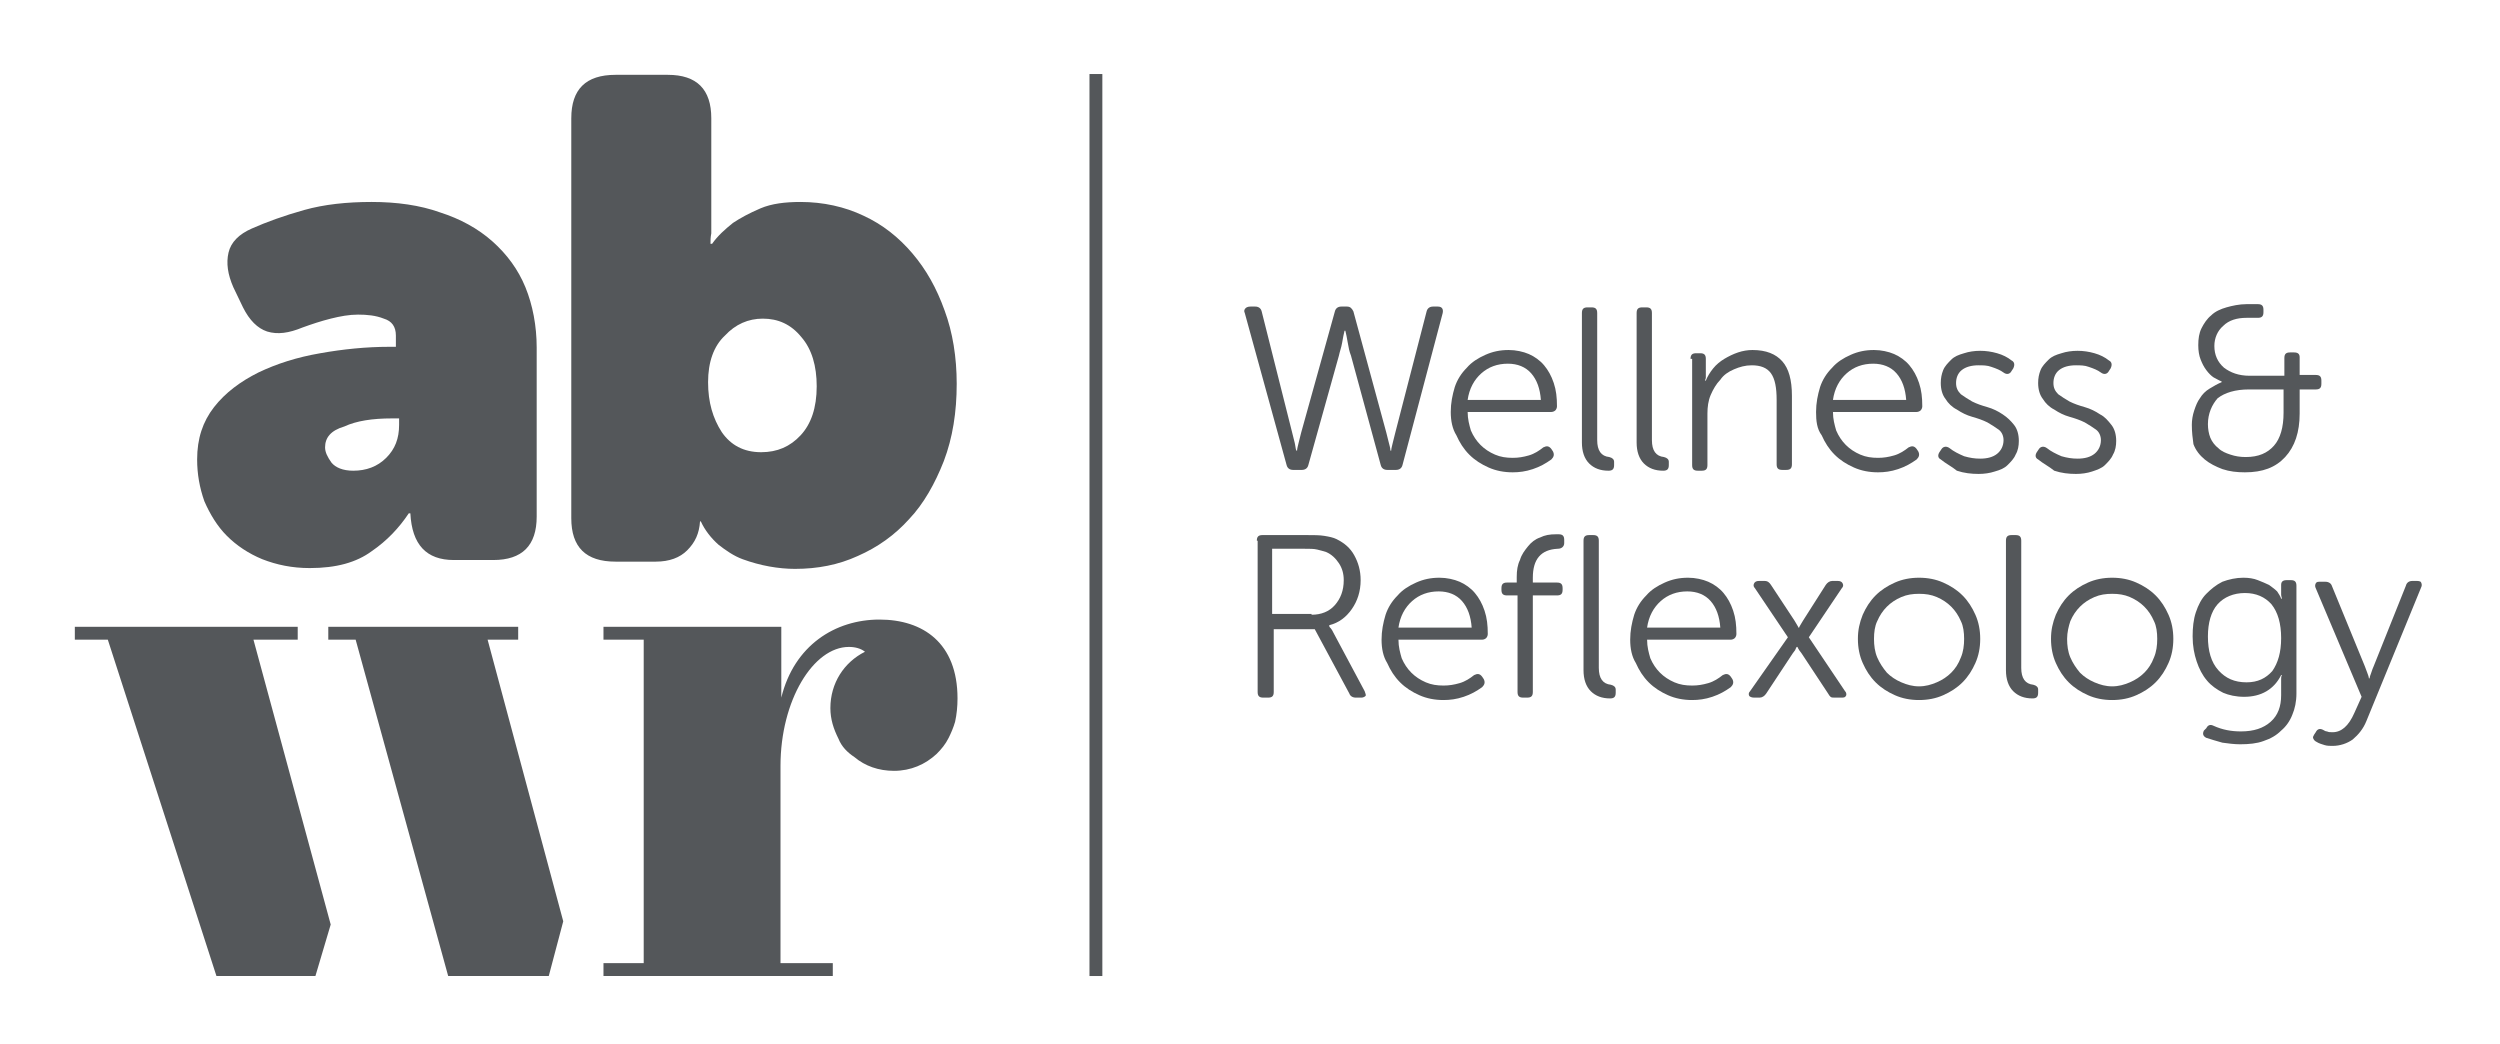
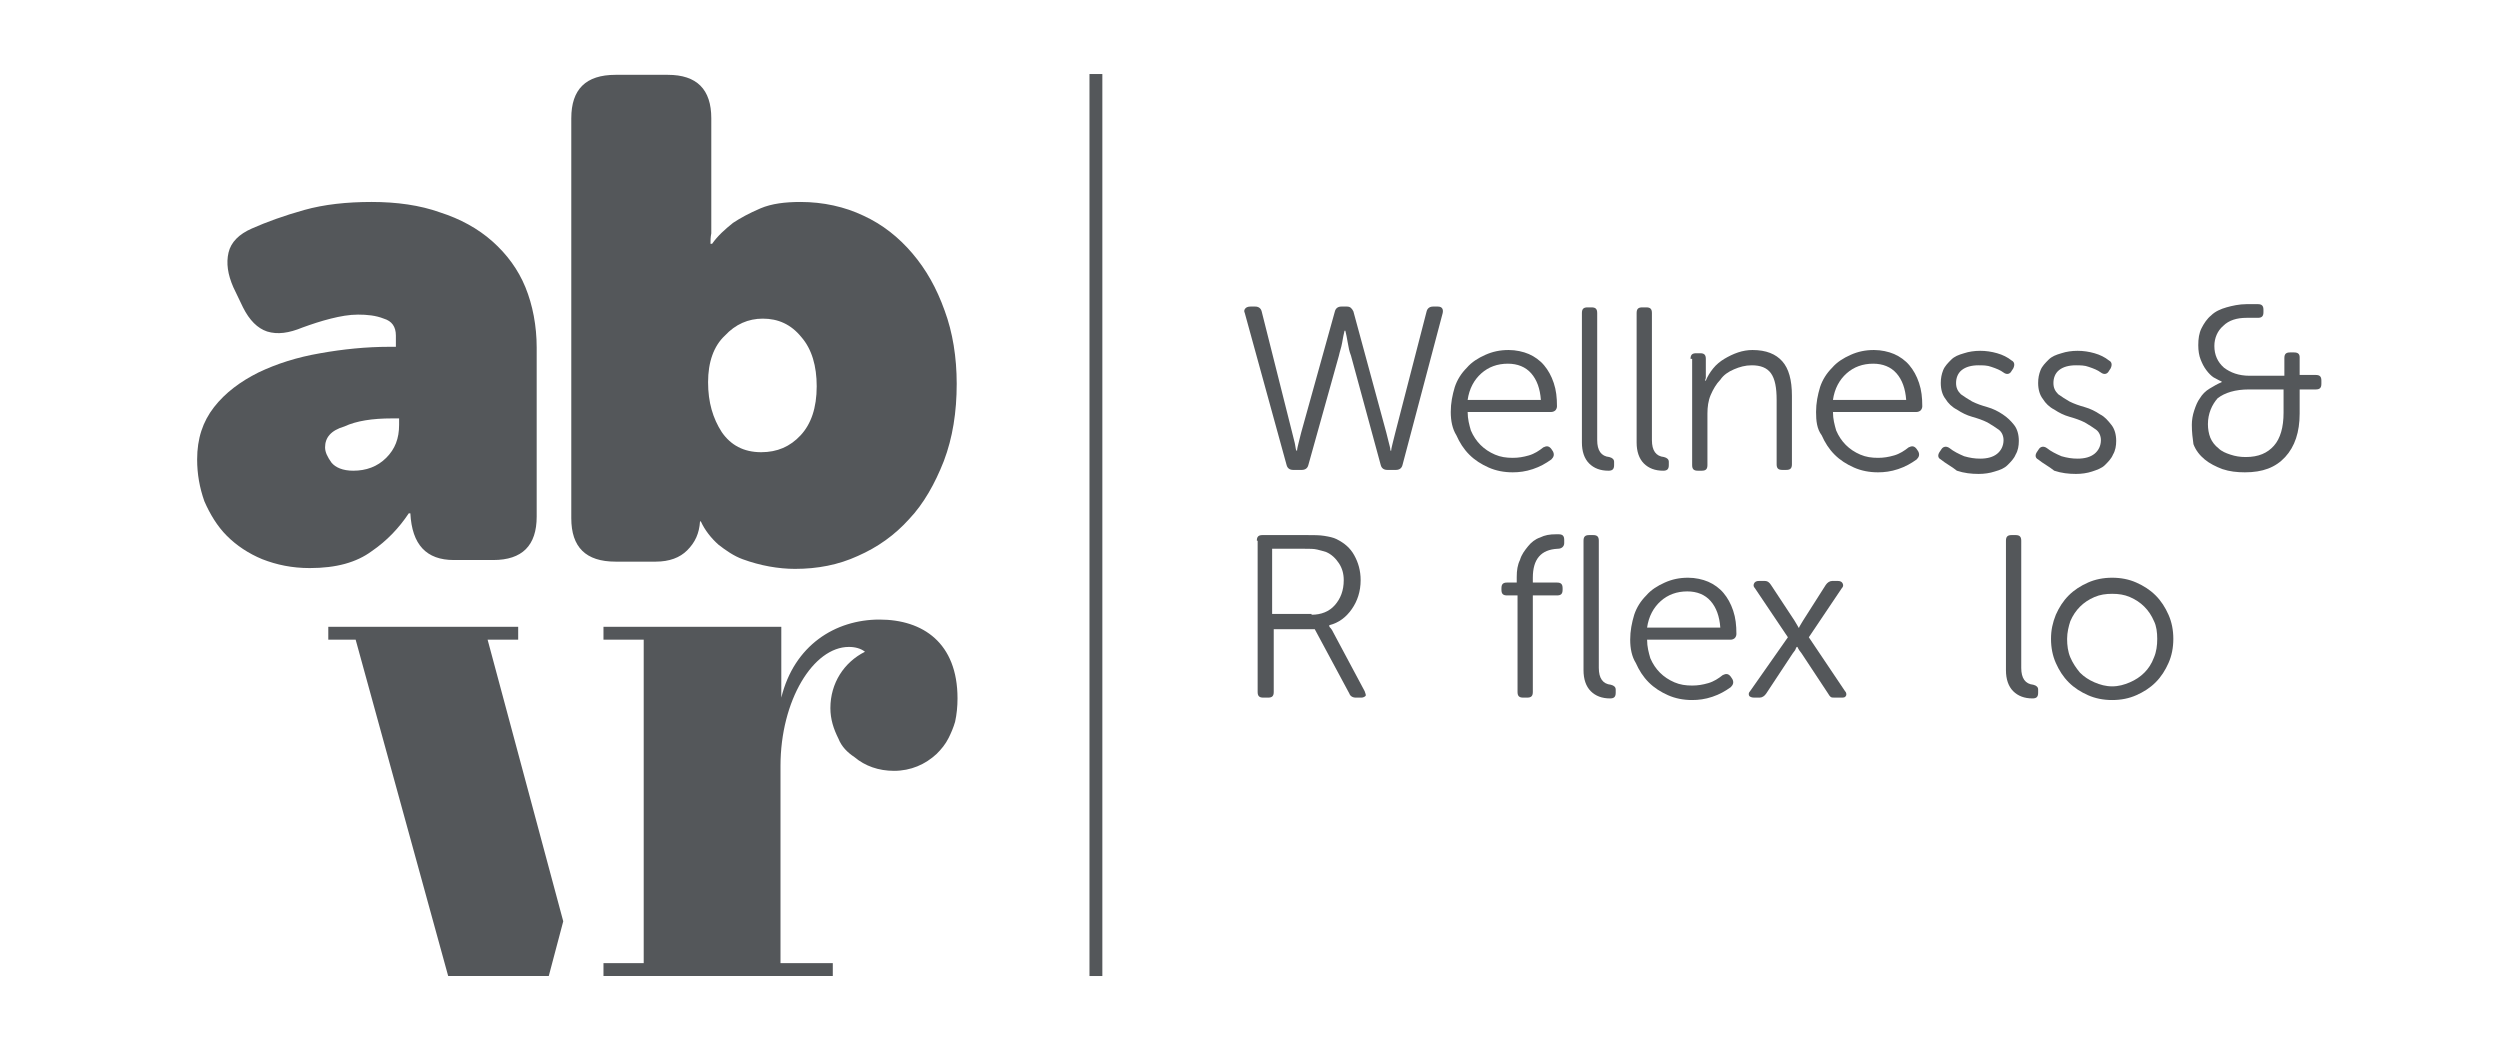
<svg xmlns="http://www.w3.org/2000/svg" version="1.1" viewBox="0 0 310.7 129.8" xml:space="preserve">
  <style type="text/css"> .st0{fill:#54575A;} </style>
  <switch>
    <g>
      <path class="st0" d="m40.4 55.6c0 0.6 0.3 1.2 0.8 1.9 0.5 0.6 1.4 1 2.7 1 1.6 0 3-0.5 4.1-1.6s1.6-2.4 1.6-4.1v-0.8h-0.9c-2.4 0-4.4 0.3-5.9 1-1.7 0.5-2.4 1.4-2.4 2.6m-15.9 1.5c0-2.6 0.7-4.7 2.1-6.5s3.3-3.2 5.5-4.3c2.3-1.1 4.8-1.9 7.7-2.4 2.8-0.5 5.7-0.8 8.6-0.8h0.8v-1.4c0-1.1-0.5-1.8-1.5-2.1-1-0.4-2.1-0.5-3.2-0.5s-2.2 0.2-3.4 0.5-2.4 0.7-3.5 1.1c-1.7 0.7-3.1 0.9-4.4 0.5-1.2-0.4-2.2-1.4-3-3l-1.2-2.5c-0.7-1.6-0.9-3-0.6-4.3s1.3-2.3 2.9-3c1.8-0.8 4-1.6 6.5-2.3s5.3-1 8.4-1 6 0.4 8.5 1.3c2.5 0.8 4.7 2 6.5 3.6s3.2 3.5 4.1 5.7 1.4 4.8 1.4 7.5v21c0 3.6-1.8 5.4-5.4 5.4h-4.9c-3.4 0-5.2-1.9-5.4-5.8h-0.2c-1.2 1.8-2.7 3.4-4.6 4.7-1.9 1.4-4.4 2.1-7.7 2.1-2.2 0-4.1-0.4-5.9-1.1-1.7-0.7-3.2-1.7-4.4-2.9s-2.1-2.7-2.8-4.3c-0.6-1.7-0.9-3.4-0.9-5.2" />
      <path class="st0" d="m88 47.5c0 2.5 0.6 4.5 1.7 6.2 1.1 1.6 2.7 2.5 4.9 2.5 2 0 3.6-0.7 4.9-2.1s2-3.4 2-6.1c0-2.5-0.6-4.6-1.9-6.1-1.3-1.6-2.9-2.3-4.8-2.3-1.8 0-3.4 0.7-4.7 2.1-1.4 1.3-2.1 3.3-2.1 5.8m-17-32.8c0-3.6 1.8-5.4 5.5-5.4h6.5c3.6 0 5.4 1.8 5.4 5.4v10.9 1.9 1.5c-0.1 0.5-0.1 0.9-0.1 1.3h0.2c0.7-1 1.6-1.8 2.6-2.6 0.9-0.6 2-1.2 3.4-1.8s3.1-0.8 5-0.8c2.8 0 5.5 0.6 7.8 1.7 2.4 1.1 4.4 2.7 6.1 4.7s3 4.3 4 7.1c1 2.7 1.5 5.8 1.5 9.1 0 3.5-0.5 6.7-1.6 9.6-1.1 2.8-2.5 5.3-4.3 7.2-1.8 2-3.9 3.5-6.4 4.6-2.4 1.1-5 1.6-7.8 1.6-1 0-2.1-0.1-3.2-0.3s-2.2-0.5-3.3-0.9-2.1-1.1-3-1.8c-0.9-0.8-1.7-1.8-2.2-2.9h-0.1c-0.1 1.5-0.6 2.6-1.6 3.6-0.9 0.9-2.2 1.4-3.9 1.4h-5c-3.7 0-5.5-1.8-5.5-5.4v-49.7z" />
-       <polygon class="st0" points="9.3 77.9 9.3 79.5 13.4 79.5 26.9 121.3 39.2 121.3 41.1 114.9 31.5 79.5 37 79.5 37 77.9" />
      <polygon class="st0" points="40.8 77.9 40.8 79.5 44.2 79.5 55.7 121.3 68.2 121.3 70 114.5 60.6 79.5 64.4 79.5 64.4 77.9" />
      <path class="st0" d="m117.9 91.7c0.3-0.6 0.6-1.3 0.8-2 0.2-0.9 0.3-1.9 0.3-2.9 0-6.9-4.3-9.8-9.7-9.8-5.5 0-10.6 3.2-12.2 9.7v-8.8h-22.1v1.6h5v40.2h-5v1.6h28.5v-1.6h-6.5v-24.5c0-8.2 4.1-14.8 8.5-14.8 0.8 0 1.5 0.2 2 0.6-2.6 1.3-4.3 3.9-4.3 7 0 1.4 0.4 2.6 1 3.8 0.4 1 1.1 1.7 2 2.3 1.3 1.1 3 1.7 4.9 1.7 2.1 0 3.9-0.8 5.3-2.1 0.6-0.6 1.1-1.2 1.5-2" />
      <rect class="st0" x="135.4" y="9.2" width="1.6" height="112.1" />
      <path class="st0" d="m154.7 38.9c-0.1-0.2-0.1-0.4 0.1-0.6 0.1-0.1 0.3-0.2 0.6-0.2h0.6c0.4 0 0.7 0.2 0.8 0.6l3.8 15.1 0.3 1.2c0.1 0.4 0.1 0.7 0.2 1h0.1c0-0.2 0.1-0.6 0.2-1l0.3-1.2 4.2-15.1c0.1-0.4 0.4-0.6 0.8-0.6h0.7c0.4 0 0.6 0.2 0.8 0.6l4.1 15.1 0.3 1.2c0.1 0.4 0.2 0.7 0.2 1h0.1c0-0.2 0.1-0.6 0.2-1l0.3-1.2 3.9-15.1c0.1-0.4 0.4-0.6 0.8-0.6h0.6c0.5 0 0.7 0.3 0.6 0.8l-5 18.9c-0.1 0.4-0.4 0.6-0.8 0.6h-1.1c-0.4 0-0.7-0.2-0.8-0.6l-3.7-13.6c-0.2-0.5-0.3-1-0.4-1.6s-0.2-1.1-0.3-1.5h-0.1c-0.1 0.4-0.2 0.9-0.3 1.5s-0.3 1.1-0.4 1.6l-3.8 13.6c-0.1 0.4-0.4 0.6-0.8 0.6h-1.1c-0.4 0-0.7-0.2-0.8-0.6l-5.2-18.9z" />
      <path class="st0" d="m191.5 49.7c-0.1-1.4-0.5-2.5-1.2-3.3s-1.7-1.2-2.9-1.2c-1.3 0-2.4 0.4-3.3 1.2s-1.5 1.9-1.7 3.3h9.1zm-11.2 1.5c0-1.1 0.2-2.1 0.5-3.1 0.3-0.9 0.8-1.7 1.5-2.4 0.6-0.7 1.4-1.2 2.3-1.6s1.8-0.6 2.9-0.6c0.9 0 1.8 0.2 2.5 0.5s1.4 0.8 1.9 1.4 0.9 1.3 1.2 2.2 0.4 1.8 0.4 2.9c0 0.2-0.1 0.4-0.2 0.5s-0.3 0.2-0.5 0.2h-10.4c0 0.9 0.2 1.6 0.4 2.3 0.3 0.7 0.7 1.3 1.2 1.8s1.1 0.9 1.8 1.2 1.4 0.4 2.2 0.4c0.7 0 1.3-0.1 2-0.3s1.3-0.6 1.8-1c0.4-0.2 0.7-0.2 1 0.2l0.2 0.3c0.2 0.4 0.1 0.7-0.2 1-0.7 0.5-1.4 0.9-2.3 1.2s-1.7 0.4-2.5 0.4c-1.1 0-2.1-0.2-3-0.6s-1.7-0.9-2.4-1.6-1.2-1.5-1.6-2.4c-0.5-0.8-0.7-1.8-0.7-2.9" />
      <path class="st0" d="m196.6 38.9c0-0.5 0.2-0.7 0.7-0.7h0.5c0.5 0 0.7 0.2 0.7 0.7v15.8c0 1.3 0.5 2 1.5 2.1 0.4 0.1 0.6 0.3 0.6 0.6v0.4c0 0.5-0.2 0.7-0.7 0.7-1 0-1.8-0.3-2.4-0.9s-0.9-1.5-0.9-2.6v-16.1z" />
      <path class="st0" d="m203.4 38.9c0-0.5 0.2-0.7 0.7-0.7h0.5c0.5 0 0.7 0.2 0.7 0.7v15.8c0 1.3 0.5 2 1.5 2.1 0.4 0.1 0.6 0.3 0.6 0.6v0.4c0 0.5-0.2 0.7-0.7 0.7-1 0-1.8-0.3-2.4-0.9s-0.9-1.5-0.9-2.6v-16.1z" />
      <path class="st0" d="m210.1 44.6c0-0.5 0.2-0.7 0.7-0.7h0.5c0.5 0 0.7 0.2 0.7 0.7v1.7 0.6c0 0.2-0.1 0.3-0.1 0.4h0.1c0.2-0.5 0.5-1 0.9-1.5s0.9-0.9 1.4-1.2 1.1-0.6 1.7-0.8 1.2-0.3 1.8-0.3c1.7 0 2.9 0.5 3.7 1.4s1.2 2.3 1.2 4.3v8.5c0 0.5-0.2 0.7-0.7 0.7h-0.5c-0.5 0-0.7-0.2-0.7-0.7v-8c0-1.5-0.2-2.6-0.7-3.3s-1.3-1-2.4-1c-0.8 0-1.5 0.2-2.2 0.5s-1.3 0.7-1.7 1.3c-0.5 0.5-0.9 1.2-1.2 1.9s-0.4 1.5-0.4 2.3v6.4c0 0.5-0.2 0.7-0.7 0.7h-0.5c-0.5 0-0.7-0.2-0.7-0.7v-13.2z" />
      <path class="st0" d="m236.9 49.7c-0.1-1.4-0.5-2.5-1.2-3.3s-1.7-1.2-2.9-1.2c-1.3 0-2.4 0.4-3.3 1.2s-1.5 1.9-1.7 3.3h9.1zm-11.2 1.5c0-1.1 0.2-2.1 0.5-3.1 0.3-0.9 0.8-1.7 1.5-2.4 0.6-0.7 1.4-1.2 2.3-1.6s1.8-0.6 2.9-0.6c0.9 0 1.8 0.2 2.5 0.5s1.4 0.8 1.9 1.4 0.9 1.3 1.2 2.2 0.4 1.8 0.4 2.9c0 0.2-0.1 0.4-0.2 0.5s-0.3 0.2-0.5 0.2h-10.4c0 0.9 0.2 1.6 0.4 2.3 0.3 0.7 0.7 1.3 1.2 1.8s1.1 0.9 1.8 1.2 1.4 0.4 2.2 0.4c0.7 0 1.3-0.1 2-0.3s1.3-0.6 1.8-1c0.4-0.2 0.7-0.2 1 0.2l0.2 0.3c0.2 0.4 0.1 0.7-0.2 1-0.7 0.5-1.4 0.9-2.3 1.2s-1.7 0.4-2.5 0.4c-1.1 0-2.1-0.2-3-0.6s-1.7-0.9-2.4-1.6-1.2-1.5-1.6-2.4c-0.6-0.8-0.7-1.8-0.7-2.9" />
      <path class="st0" d="m241.2 57.1c-0.4-0.2-0.4-0.6-0.1-1l0.2-0.3c0.2-0.3 0.6-0.4 1-0.1 0.5 0.4 1.1 0.7 1.8 1 0.7 0.2 1.3 0.3 2 0.3 0.9 0 1.6-0.2 2.1-0.6s0.8-1 0.8-1.7c0-0.5-0.2-1-0.6-1.3s-0.9-0.6-1.4-0.9c-0.6-0.3-1.2-0.5-1.9-0.7s-1.3-0.5-1.9-0.9c-0.6-0.3-1.1-0.8-1.4-1.3-0.4-0.5-0.6-1.2-0.6-2 0-0.6 0.1-1.1 0.3-1.6s0.6-0.9 1-1.3 0.9-0.6 1.6-0.8c0.6-0.2 1.3-0.3 2-0.3s1.4 0.1 2.1 0.3 1.3 0.5 1.8 0.9c0.4 0.2 0.4 0.6 0.2 1l-0.2 0.3c-0.2 0.4-0.6 0.5-1 0.2s-0.9-0.5-1.5-0.7c-0.5-0.2-1.1-0.2-1.6-0.2-0.9 0-1.6 0.2-2.1 0.6s-0.7 1-0.7 1.6 0.2 1 0.6 1.4c0.4 0.3 0.9 0.6 1.4 0.9 0.6 0.3 1.2 0.5 1.9 0.7s1.3 0.5 1.9 0.9 1 0.8 1.4 1.3 0.6 1.2 0.6 2c0 0.6-0.1 1.2-0.4 1.7-0.2 0.5-0.6 0.9-1 1.3s-0.9 0.6-1.6 0.8c-0.6 0.2-1.3 0.3-2 0.3-0.9 0-1.8-0.1-2.7-0.4-0.6-0.5-1.4-0.9-2-1.4" />
      <path class="st0" d="m253.3 57.1c-0.4-0.2-0.4-0.6-0.1-1l0.2-0.3c0.2-0.3 0.6-0.4 1-0.1 0.5 0.4 1.1 0.7 1.8 1 0.7 0.2 1.3 0.3 2 0.3 0.9 0 1.6-0.2 2.1-0.6s0.8-1 0.8-1.7c0-0.5-0.2-1-0.6-1.3s-0.9-0.6-1.4-0.9c-0.6-0.3-1.2-0.5-1.9-0.7s-1.3-0.5-1.9-0.9c-0.6-0.3-1.1-0.8-1.4-1.3-0.4-0.5-0.6-1.2-0.6-2 0-0.6 0.1-1.1 0.3-1.6s0.6-0.9 1-1.3 0.9-0.6 1.6-0.8c0.6-0.2 1.3-0.3 2-0.3s1.4 0.1 2.1 0.3 1.3 0.5 1.8 0.9c0.4 0.2 0.4 0.6 0.2 1l-0.2 0.3c-0.2 0.4-0.6 0.5-1 0.2s-0.9-0.5-1.5-0.7c-0.5-0.2-1.1-0.2-1.6-0.2-0.9 0-1.6 0.2-2.1 0.6s-0.7 1-0.7 1.6 0.2 1 0.6 1.4c0.4 0.3 0.9 0.6 1.4 0.9 0.6 0.3 1.2 0.5 1.9 0.7s1.3 0.5 1.9 0.9c0.6 0.3 1 0.8 1.4 1.3s0.6 1.2 0.6 2c0 0.6-0.1 1.2-0.4 1.7-0.2 0.5-0.6 0.9-1 1.3s-1 0.6-1.6 0.8-1.3 0.3-2 0.3c-0.9 0-1.8-0.1-2.7-0.4-0.6-0.5-1.4-0.9-2-1.4" />
      <path class="st0" d="m274.4 52.7c0 0.6 0.1 1.2 0.3 1.7s0.6 1 1 1.3c0.4 0.4 0.9 0.6 1.5 0.8s1.2 0.3 1.9 0.3c1.6 0 2.7-0.5 3.5-1.4s1.2-2.3 1.2-4.1v-2.9h-4.3c-1.7 0-3 0.4-3.9 1.1-0.7 0.8-1.2 1.9-1.2 3.2m-2 0.1c0-0.6 0.1-1.2 0.3-1.8s0.4-1.1 0.7-1.5c0.3-0.5 0.7-0.9 1.2-1.2s1-0.6 1.5-0.8v-0.1c-0.3-0.1-0.6-0.3-1-0.5-0.3-0.2-0.6-0.5-0.9-0.9s-0.5-0.8-0.7-1.3-0.3-1.1-0.3-1.8c0-0.8 0.1-1.5 0.4-2.1s0.7-1.2 1.2-1.6c0.5-0.5 1.2-0.8 1.9-1s1.6-0.4 2.5-0.4h1.4c0.5 0 0.7 0.2 0.7 0.7v0.3c0 0.5-0.2 0.7-0.7 0.7h-1.4c-1.2 0-2.2 0.3-2.9 1-0.7 0.6-1.1 1.5-1.1 2.5 0 1.1 0.4 2 1.2 2.7 0.8 0.6 1.8 1 3.2 1h4.3v-2.2c0-0.5 0.2-0.7 0.7-0.7h0.5c0.5 0 0.7 0.2 0.7 0.6v2.2h2c0.5 0 0.7 0.2 0.7 0.7v0.4c0 0.5-0.2 0.7-0.7 0.7h-2v3c0 2.3-0.6 4.1-1.8 5.4s-2.8 1.9-5 1.9c-1 0-1.9-0.1-2.8-0.4-0.8-0.3-1.6-0.7-2.2-1.2s-1.1-1.1-1.4-1.9c-0.1-0.7-0.2-1.5-0.2-2.4" />
      <path class="st0" d="m163 76.4c1.2 0 2.2-0.4 2.9-1.2s1.1-1.8 1.1-3.1c0-0.8-0.2-1.5-0.6-2.1s-0.9-1.1-1.6-1.4c-0.3-0.1-0.7-0.2-1.1-0.3s-0.9-0.1-1.6-0.1h-4v8.1h4.9zm-6.8-9.2c0-0.5 0.2-0.7 0.7-0.7h5.5c0.9 0 1.6 0 2.2 0.1s1.1 0.2 1.5 0.4c1 0.5 1.7 1.1 2.2 2s0.8 1.9 0.8 3.1c0 1.4-0.4 2.6-1.1 3.6s-1.6 1.7-2.8 2v0.1c0 0.1 0.1 0.2 0.2 0.3s0.2 0.3 0.3 0.5l3.9 7.3c0.1 0.3 0.2 0.5 0.1 0.6s-0.3 0.2-0.5 0.2h-0.7c-0.4 0-0.7-0.2-0.8-0.5l-4.3-8h-5.1v7.8c0 0.5-0.2 0.7-0.7 0.7h-0.6c-0.5 0-0.7-0.2-0.7-0.7v-18.8z" />
-       <path class="st0" d="m182.9 78c-0.1-1.4-0.5-2.5-1.2-3.3s-1.7-1.2-2.9-1.2c-1.3 0-2.4 0.4-3.3 1.2s-1.5 1.9-1.7 3.3h9.1zm-11.2 1.5c0-1.1 0.2-2.1 0.5-3.1 0.3-0.9 0.8-1.7 1.5-2.4 0.6-0.7 1.4-1.2 2.3-1.6s1.8-0.6 2.9-0.6c0.9 0 1.8 0.2 2.5 0.5s1.4 0.8 1.9 1.4 0.9 1.3 1.2 2.2 0.4 1.8 0.4 2.9c0 0.2-0.1 0.4-0.2 0.5s-0.3 0.2-0.5 0.2h-10.4c0 0.9 0.2 1.6 0.4 2.3 0.3 0.7 0.7 1.3 1.2 1.8s1.1 0.9 1.8 1.2 1.4 0.4 2.2 0.4c0.7 0 1.3-0.1 2-0.3s1.3-0.6 1.8-1c0.4-0.2 0.7-0.2 1 0.2l0.2 0.3c0.2 0.4 0.1 0.7-0.2 1-0.7 0.5-1.4 0.9-2.3 1.2s-1.7 0.4-2.5 0.4c-1.1 0-2.1-0.2-3-0.6s-1.7-0.9-2.4-1.6-1.2-1.5-1.6-2.4c-0.5-0.8-0.7-1.8-0.7-2.9" />
      <path class="st0" d="m196.8 67.2c0-0.5 0.2-0.7 0.7-0.7h0.5c0.5 0 0.7 0.2 0.7 0.7v15.8c0 1.3 0.5 2 1.5 2.1 0.4 0.1 0.6 0.3 0.6 0.6v0.4c0 0.5-0.2 0.7-0.7 0.7-1 0-1.8-0.3-2.4-0.9s-0.9-1.5-0.9-2.6v-16.1zm-8.3 6.8h-1.2c-0.5 0-0.7-0.2-0.7-0.7v-0.2c0-0.5 0.2-0.7 0.7-0.7h1.2v-0.7c0-0.8 0.1-1.5 0.4-2.1 0.2-0.7 0.6-1.2 1-1.7s0.9-0.9 1.5-1.1c0.6-0.3 1.2-0.4 2-0.4h0.3c0.5 0 0.7 0.2 0.7 0.7v0.4c0 0.4-0.3 0.7-0.8 0.7-2.1 0.1-3.1 1.3-3.1 3.6v0.6h3c0.5 0 0.7 0.2 0.7 0.7v0.2c0 0.5-0.2 0.7-0.7 0.7h-3v12c0 0.5-0.2 0.7-0.7 0.7h-0.5c-0.5 0-0.7-0.2-0.7-0.7v-12z" />
      <path class="st0" d="m213.8 78c-0.1-1.4-0.5-2.5-1.2-3.3s-1.7-1.2-2.9-1.2c-1.3 0-2.4 0.4-3.3 1.2s-1.5 1.9-1.7 3.3h9.1zm-11.2 1.5c0-1.1 0.2-2.1 0.5-3.1 0.3-0.9 0.8-1.7 1.5-2.4 0.6-0.7 1.4-1.2 2.3-1.6s1.8-0.6 2.9-0.6c0.9 0 1.8 0.2 2.5 0.5s1.4 0.8 1.9 1.4 0.9 1.3 1.2 2.2 0.4 1.8 0.4 2.9c0 0.2-0.1 0.4-0.2 0.5s-0.3 0.2-0.5 0.2h-10.4c0 0.9 0.2 1.6 0.4 2.3 0.3 0.7 0.7 1.3 1.2 1.8s1.1 0.9 1.8 1.2 1.4 0.4 2.2 0.4c0.7 0 1.3-0.1 2-0.3s1.3-0.6 1.8-1c0.4-0.2 0.7-0.2 1 0.2l0.2 0.3c0.2 0.4 0.1 0.7-0.2 1-0.7 0.5-1.4 0.9-2.3 1.2s-1.7 0.4-2.5 0.4c-1.1 0-2.1-0.2-3-0.6s-1.7-0.9-2.4-1.6-1.2-1.5-1.6-2.4c-0.5-0.8-0.7-1.8-0.7-2.9" />
      <path class="st0" d="m222.2 79.2-4.1-6.1c-0.2-0.2-0.2-0.4-0.1-0.6s0.3-0.3 0.6-0.3h0.7c0.4 0 0.6 0.2 0.8 0.5l2.9 4.4c0.1 0.2 0.2 0.3 0.3 0.5s0.2 0.3 0.2 0.4h0.1c0-0.1 0.1-0.2 0.2-0.4s0.2-0.3 0.3-0.5l2.8-4.4c0.2-0.3 0.5-0.5 0.8-0.5h0.7c0.3 0 0.5 0.1 0.6 0.3s0.1 0.4-0.1 0.6l-4.1 6.1 4.5 6.7c0.2 0.2 0.2 0.5 0.1 0.6-0.1 0.2-0.3 0.2-0.6 0.2h-0.8c-0.2 0-0.4 0-0.5-0.1s-0.2-0.2-0.3-0.4l-3.3-5c-0.1-0.1-0.2-0.3-0.3-0.4-0.1-0.2-0.2-0.3-0.2-0.4h-0.1c-0.1 0.1-0.1 0.2-0.2 0.4-0.1 0.1-0.2 0.3-0.3 0.4l-3.3 5c-0.2 0.3-0.5 0.5-0.8 0.5h-0.7c-0.3 0-0.5-0.1-0.6-0.2-0.1-0.2-0.1-0.4 0.1-0.6l4.7-6.7z" />
-       <path class="st0" d="m232.9 79.4c0 0.8 0.1 1.6 0.4 2.3s0.7 1.3 1.2 1.9c0.5 0.5 1.1 0.9 1.8 1.2s1.4 0.5 2.2 0.5 1.5-0.2 2.2-0.5 1.3-0.7 1.8-1.2 0.9-1.1 1.2-1.9c0.3-0.7 0.4-1.5 0.4-2.3s-0.1-1.6-0.4-2.2c-0.3-0.7-0.7-1.3-1.2-1.8s-1.1-0.9-1.8-1.2-1.4-0.4-2.2-0.4-1.5 0.1-2.2 0.4-1.3 0.7-1.8 1.2-0.9 1.1-1.2 1.8c-0.3 0.6-0.4 1.4-0.4 2.2m-2 0c0-1.1 0.2-2 0.6-3 0.4-0.9 0.9-1.7 1.6-2.4s1.5-1.2 2.4-1.6 1.9-0.6 3-0.6 2.1 0.2 3 0.6 1.7 0.9 2.4 1.6 1.2 1.5 1.6 2.4 0.6 1.9 0.6 3-0.2 2.1-0.6 3-0.9 1.7-1.6 2.4-1.5 1.2-2.4 1.6-1.9 0.6-3 0.6-2.1-0.2-3-0.6-1.7-0.9-2.4-1.6-1.2-1.5-1.6-2.4-0.6-1.9-0.6-3" />
      <path class="st0" d="m249.3 67.2c0-0.5 0.2-0.7 0.7-0.7h0.5c0.5 0 0.7 0.2 0.7 0.7v15.8c0 1.3 0.5 2 1.5 2.1 0.4 0.1 0.6 0.3 0.6 0.6v0.4c0 0.5-0.2 0.7-0.7 0.7-1 0-1.8-0.3-2.4-0.9s-0.9-1.5-0.9-2.6v-16.1z" />
      <path class="st0" d="m256.9 79.4c0 0.8 0.1 1.6 0.4 2.3s0.7 1.3 1.2 1.9c0.5 0.5 1.1 0.9 1.8 1.2s1.4 0.5 2.2 0.5 1.5-0.2 2.2-0.5 1.3-0.7 1.8-1.2 0.9-1.1 1.2-1.9c0.3-0.7 0.4-1.5 0.4-2.3s-0.1-1.6-0.4-2.2c-0.3-0.7-0.7-1.3-1.2-1.8s-1.1-0.9-1.8-1.2-1.4-0.4-2.2-0.4-1.5 0.1-2.2 0.4-1.3 0.7-1.8 1.2-0.9 1.1-1.2 1.8c-0.2 0.6-0.4 1.4-0.4 2.2m-2 0c0-1.1 0.2-2 0.6-3 0.4-0.9 0.9-1.7 1.6-2.4s1.5-1.2 2.4-1.6 1.9-0.6 3-0.6 2.1 0.2 3 0.6 1.7 0.9 2.4 1.6 1.2 1.5 1.6 2.4 0.6 1.9 0.6 3-0.2 2.1-0.6 3-0.9 1.7-1.6 2.4-1.5 1.2-2.4 1.6-1.9 0.6-3 0.6-2.1-0.2-3-0.6-1.7-0.9-2.4-1.6-1.2-1.5-1.6-2.4-0.6-1.9-0.6-3" />
-       <path class="st0" d="m279.2 84.8c1.4 0 2.4-0.5 3.2-1.4 0.7-1 1.1-2.3 1.1-4.1s-0.4-3.2-1.2-4.2c-0.8-0.9-1.9-1.4-3.3-1.4s-2.6 0.5-3.4 1.4-1.2 2.3-1.2 4c0 1.8 0.4 3.2 1.3 4.2s2 1.5 3.5 1.5m-5 5.7c0.2-0.4 0.5-0.5 0.9-0.3 1.1 0.5 2.2 0.7 3.4 0.7 1.6 0 2.8-0.4 3.7-1.2s1.3-1.9 1.3-3.3v-1.4-0.6c0-0.2 0-0.3 0.1-0.5h-0.1c-0.9 1.8-2.5 2.7-4.6 2.7-1 0-1.9-0.2-2.6-0.5-0.8-0.4-1.5-0.9-2-1.5-0.6-0.7-1-1.5-1.3-2.4s-0.5-1.9-0.5-3.1c0-1.1 0.1-2.1 0.4-3s0.7-1.7 1.3-2.3 1.2-1.1 2-1.5c0.8-0.3 1.7-0.5 2.6-0.5 0.7 0 1.3 0.1 1.8 0.3s1 0.4 1.4 0.6c0.4 0.3 0.7 0.5 1 0.8 0.2 0.3 0.4 0.6 0.5 0.9h0.1c0-0.1-0.1-0.3-0.1-0.5v-1.2c0-0.4 0.2-0.6 0.7-0.6h0.5c0.5 0 0.7 0.2 0.7 0.7v13.4c0 1-0.2 1.9-0.5 2.6-0.3 0.8-0.8 1.5-1.4 2-0.6 0.6-1.3 1-2.2 1.3-0.8 0.3-1.8 0.4-2.9 0.4-0.7 0-1.5-0.1-2.2-0.2-0.7-0.2-1.4-0.4-2-0.6-0.4-0.2-0.5-0.5-0.3-0.9l0.3-0.3z" />
-       <path class="st0" d="m288.7 90.7c0.2 0.1 0.3 0.2 0.5 0.2 0.2 0.1 0.4 0.1 0.7 0.1 1.1 0 2-0.8 2.7-2.4l0.9-2-5.7-13.5c-0.1-0.2-0.1-0.4 0-0.6s0.3-0.2 0.5-0.2h0.7c0.4 0 0.7 0.2 0.8 0.5l4.1 10c0.1 0.3 0.2 0.5 0.3 0.8s0.2 0.5 0.2 0.7h0.1c0-0.2 0.1-0.4 0.2-0.7s0.2-0.6 0.3-0.8l4-10c0.1-0.4 0.4-0.6 0.8-0.6h0.6c0.3 0 0.5 0.1 0.5 0.2 0.1 0.2 0.1 0.4 0 0.6l-6.8 16.6c-0.4 1-1 1.7-1.7 2.3-0.7 0.5-1.6 0.8-2.5 0.8-0.3 0-0.7 0-1-0.1s-0.7-0.2-1-0.4c-0.2-0.1-0.3-0.2-0.4-0.4s0-0.3 0.1-0.5l0.2-0.3c0.2-0.4 0.5-0.5 0.9-0.3" />
    </g>
  </switch>
</svg>